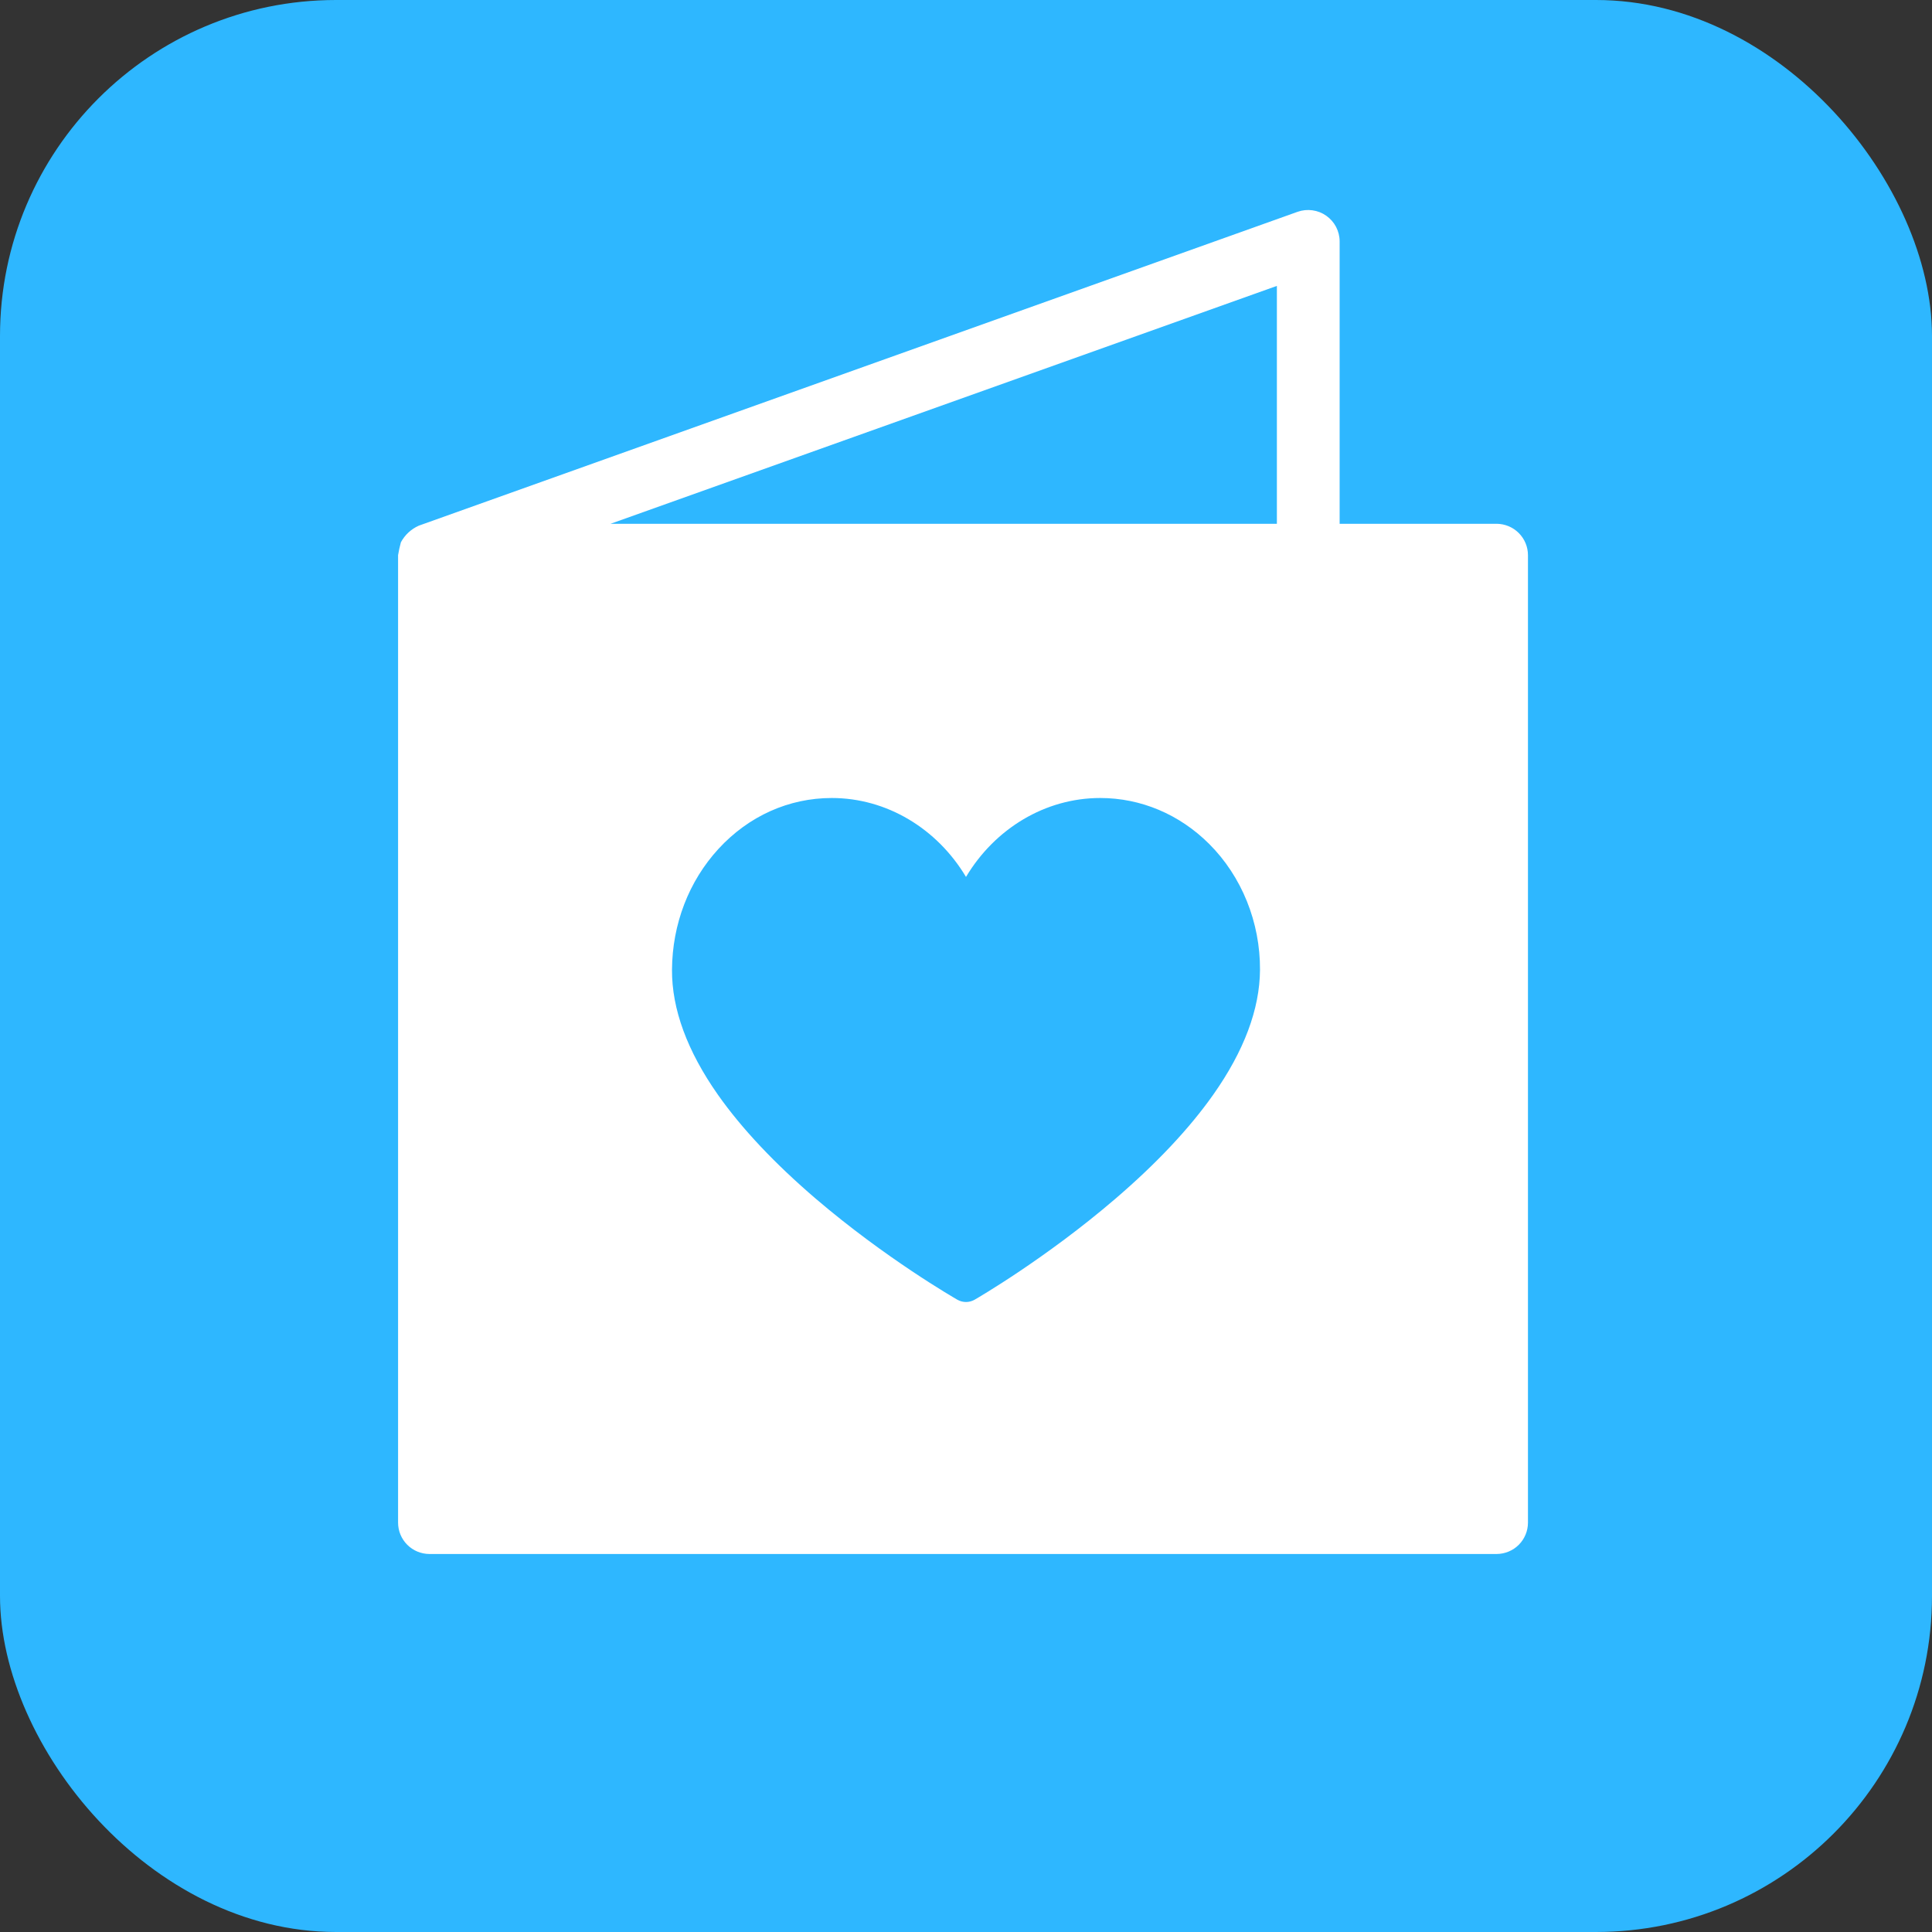
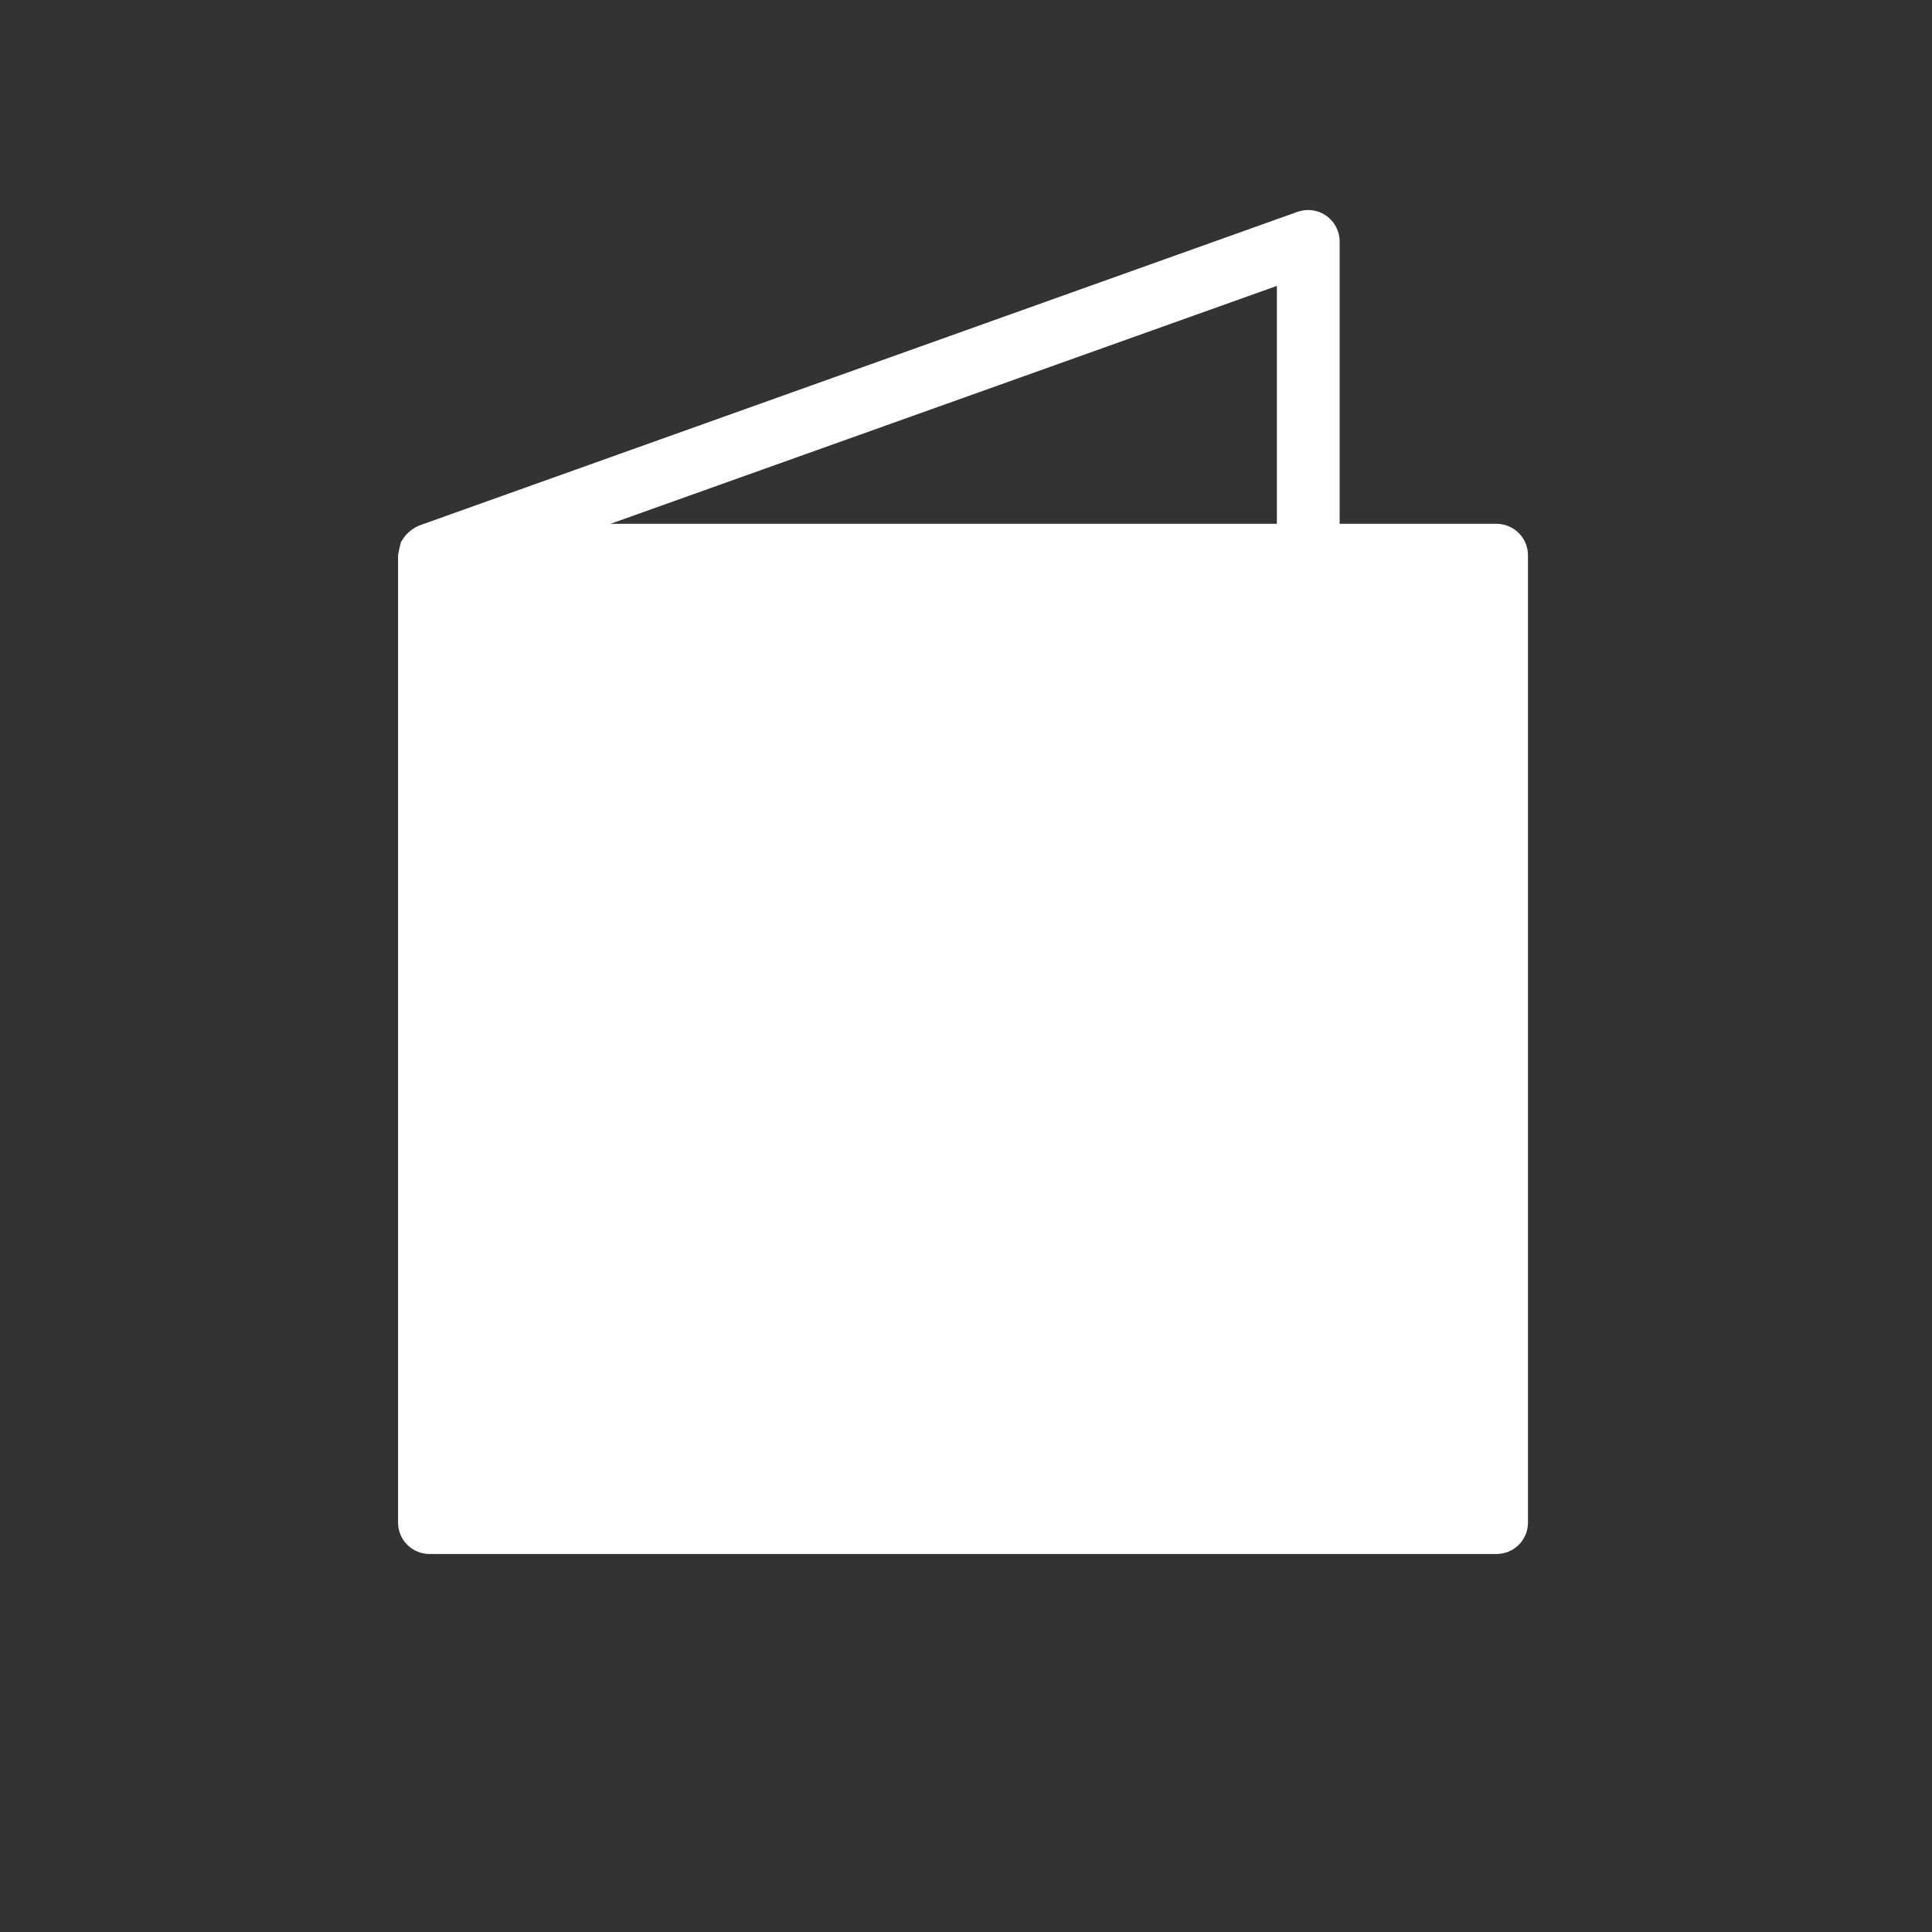
<svg xmlns="http://www.w3.org/2000/svg" width="46" height="46" viewBox="0 0 46 46" fill="none">
  <rect x="0" y="0" width="46" height="46" fill="#333333" stroke="none" />
-   <rect width="46" height="46" rx="8" fill="#2EB7FF" />
  <path d="M35.633 12.471H31.896V5.746C31.896 5.626 31.866 5.508 31.811 5.402C31.755 5.296 31.675 5.205 31.577 5.136C31.479 5.067 31.366 5.023 31.247 5.007C31.129 4.991 31.008 5.003 30.895 5.043L9.971 12.516C9.789 12.597 9.639 12.736 9.545 12.912C9.517 13.013 9.495 13.115 9.478 13.218V36.253C9.478 36.451 9.557 36.641 9.697 36.781C9.837 36.921 10.027 36.999 10.225 37H35.633C35.831 36.999 36.021 36.921 36.161 36.781C36.301 36.641 36.38 36.451 36.38 36.253V13.218C36.38 13.02 36.301 12.831 36.161 12.691C36.021 12.551 35.831 12.472 35.633 12.471ZM30.402 6.807V12.471H14.537L30.402 6.807Z" fill="white" />
-   <path d="M23 31C22.929 31 22.858 30.982 22.795 30.946C22.726 30.906 21.089 29.964 19.428 28.545C18.444 27.703 17.659 26.869 17.093 26.065C16.362 25.024 15.994 24.023 16 23.089C16.007 22.003 16.4 20.981 17.106 20.212C17.824 19.43 18.782 19 19.804 19C21.113 19 22.311 19.727 23 20.879C23.689 19.727 24.887 19 26.196 19C27.162 19 28.083 19.388 28.79 20.094C29.566 20.868 30.007 21.962 30 23.094C29.994 24.026 29.619 25.026 28.886 26.065C28.319 26.869 27.535 27.703 26.554 28.544C24.9 29.963 23.275 30.905 23.206 30.945C23.142 30.982 23.071 31 23 31Z" fill="#2EB7FF" />
</svg>